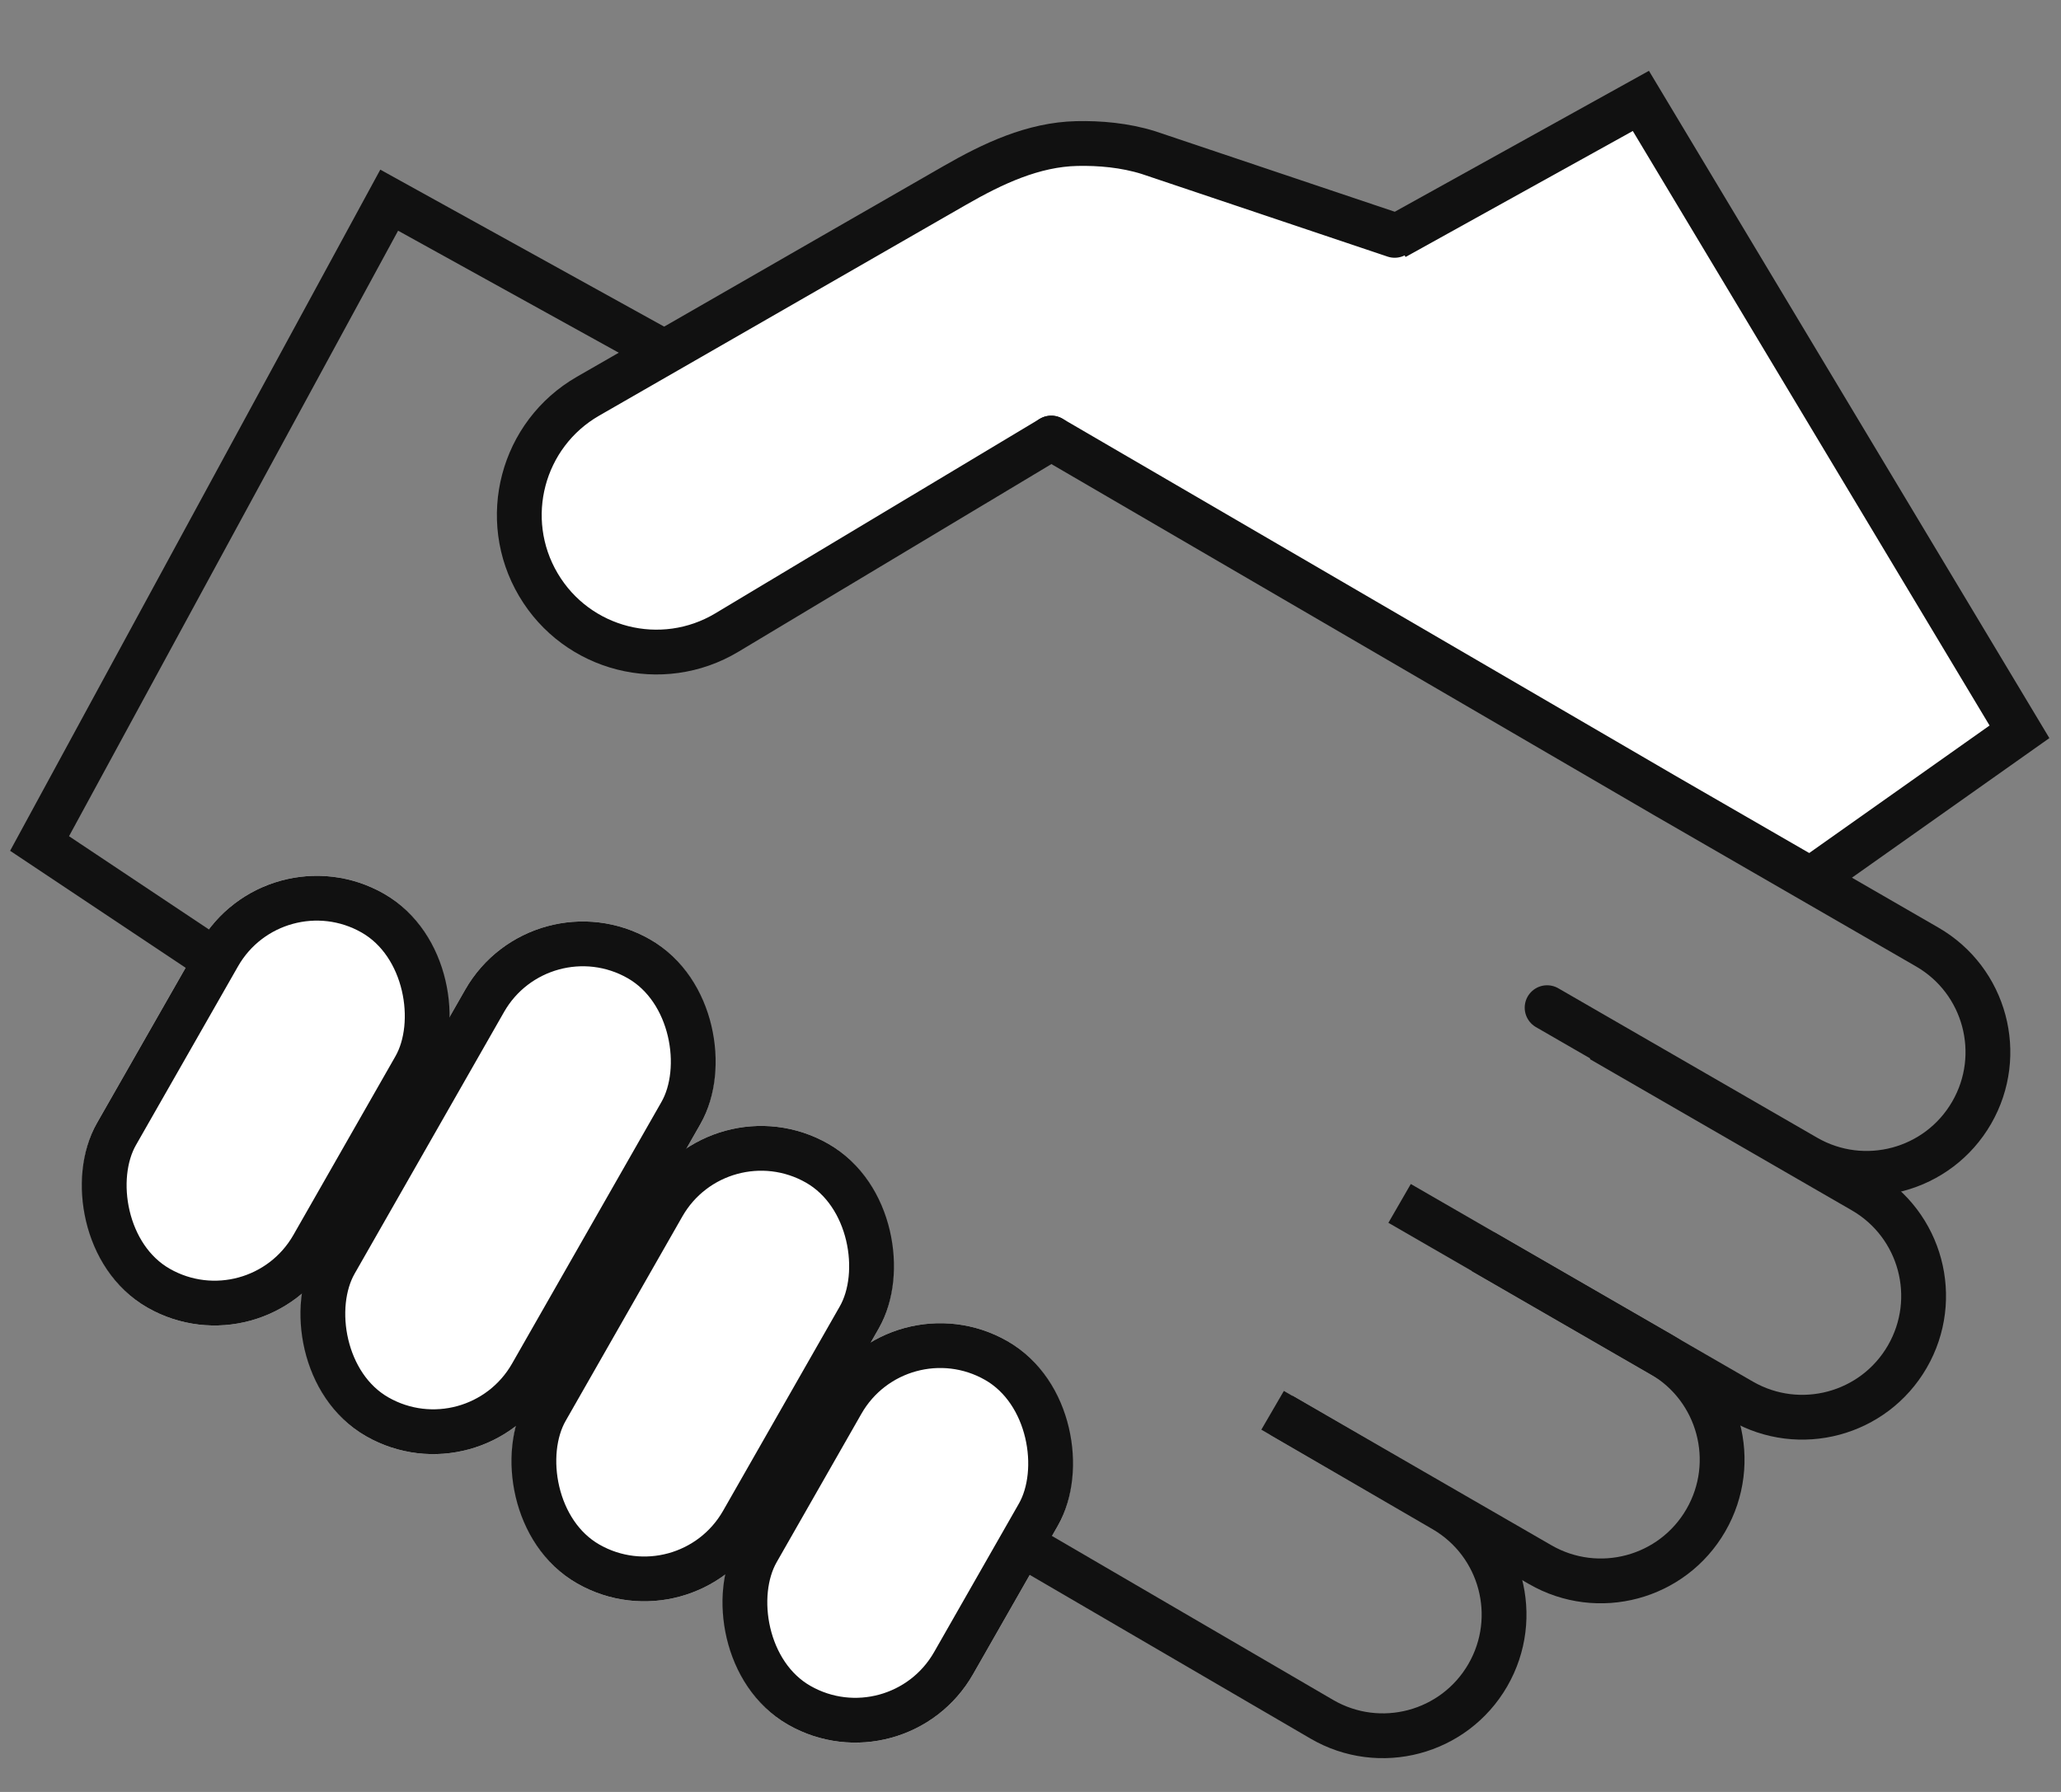
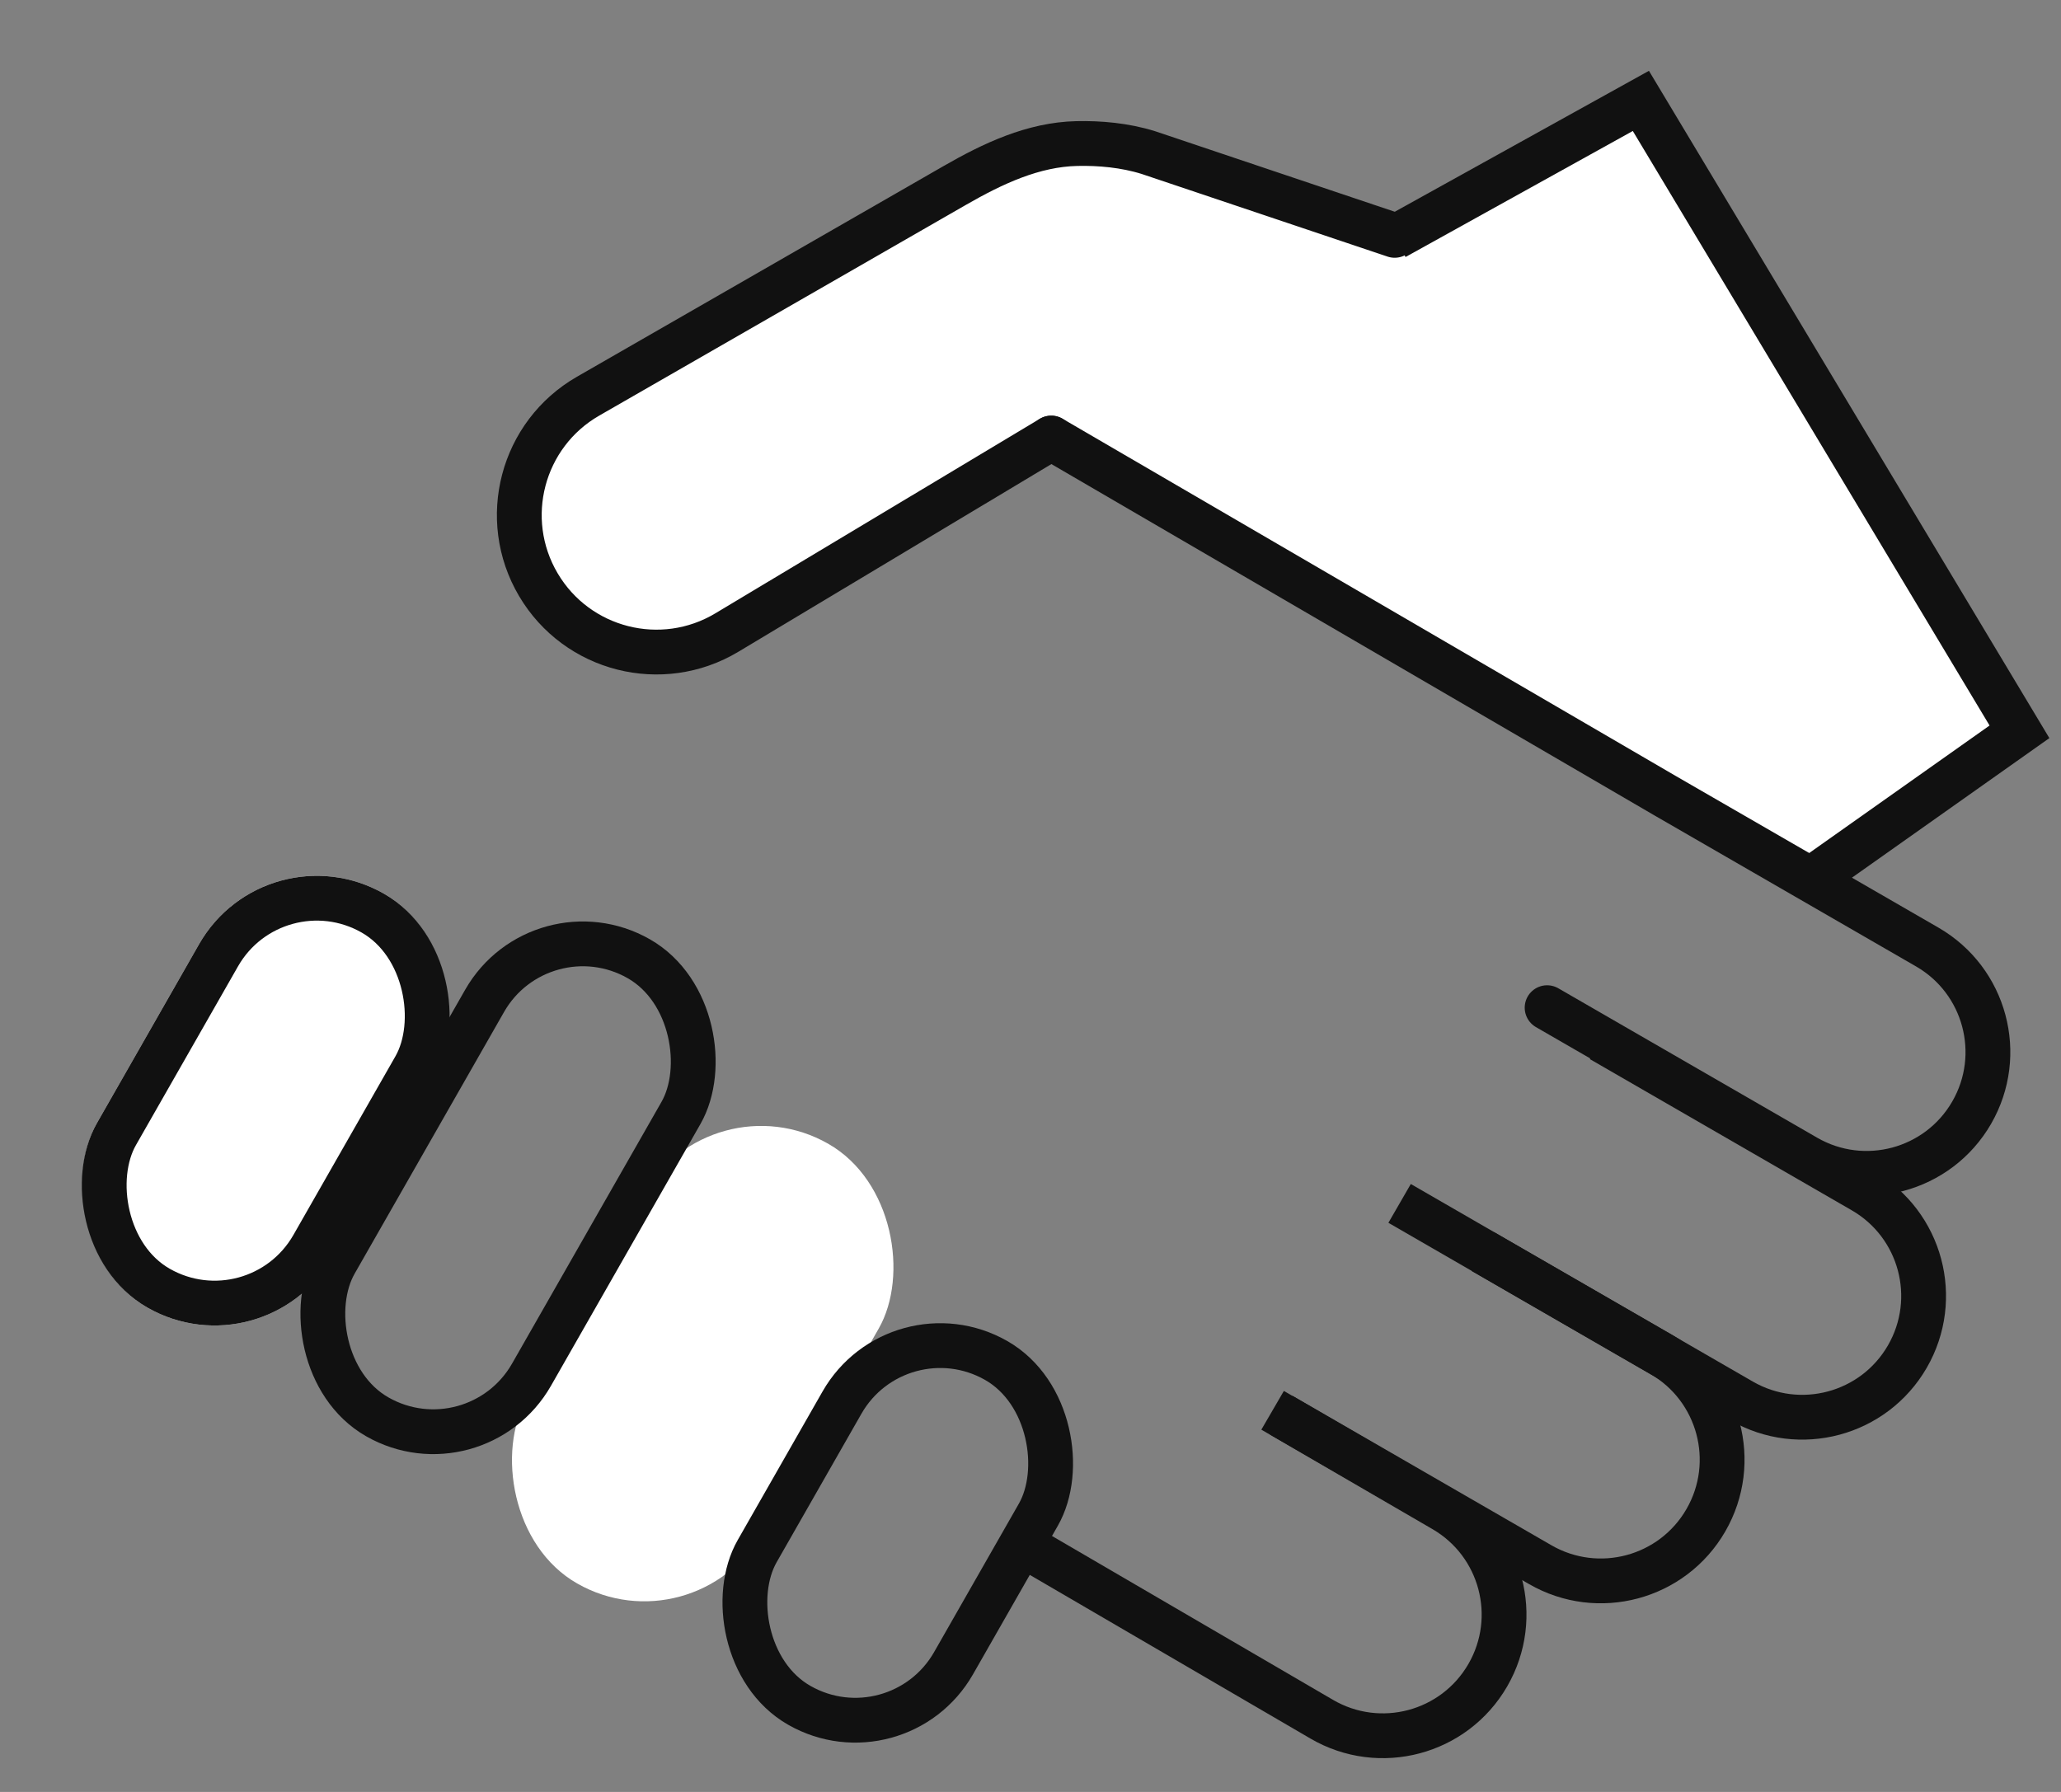
<svg xmlns="http://www.w3.org/2000/svg" width="138" height="120" viewBox="0 0 138 120" fill="none">
  <rect x="0" y="0" width="138" height="120" fill="#808080" stroke="none" />
  <g id="Group 321">
    <rect id="Rectangle 33" x="17.828" y="55.348" width="18.14" height="31.924" rx="9.07" transform="rotate(29.722 17.828 55.348)" fill="white" />
-     <rect id="Rectangle 34" x="35.641" y="58.406" width="18.14" height="38.323" rx="9.07" transform="rotate(29.722 35.641 58.406)" fill="white" />
    <rect id="Rectangle 35" x="47.581" y="72.098" width="18.14" height="33.907" rx="9.07" transform="rotate(29.722 47.581 72.098)" fill="white" />
-     <rect id="Rectangle 36" x="59.571" y="85.309" width="18.14" height="29.591" rx="9.07" transform="rotate(29.722 59.571 85.309)" fill="white" />
-     <path id="Vector 68" d="M44.346 23.518L26.06 13.405L2.649 56.487L13.454 63.69" stroke="#111111" stroke-width="3" />
    <rect id="Rectangle 24" x="18.387" y="57.395" width="15.14" height="28.924" rx="7.57" transform="rotate(29.722 18.387 57.395)" stroke="#111111" stroke-width="3" />
    <rect id="Rectangle 25" x="36.2" y="60.452" width="15.14" height="35.323" rx="7.57" transform="rotate(29.722 36.2 60.452)" stroke="#111111" stroke-width="3" />
    <path id="Vector" d="M64.172 11.655L39.606 25.774C35.175 28.321 33.678 33.998 36.277 38.399C38.867 42.784 44.532 44.221 48.9 41.603L70.618 28.58L121.734 57.947L135.448 48.25L110.098 6C110.098 6 94.173 14.765 93.613 15.004C93.182 15.189 83.611 11.793 79.254 10.229C77.833 9.719 76.414 9.182 74.917 8.987C74.034 8.872 73.158 8.838 72.332 8.856C69.41 8.921 66.706 10.199 64.172 11.655Z" fill="white" />
    <path id="Rectangle 29" d="M99.285 83.812L116.617 93.819C120.502 96.061 125.469 94.73 127.712 90.846V90.846C129.955 86.961 128.624 81.994 124.739 79.751L107.204 69.627" stroke="#111111" stroke-width="3" />
    <path id="Rectangle 32" d="M70.389 29.336L48.67 42.359C44.303 44.978 38.638 43.54 36.048 39.156V39.156C33.448 34.755 34.945 29.078 39.377 26.531L63.942 12.412C66.476 10.956 69.18 9.678 72.102 9.613C73.621 9.579 75.309 9.723 76.899 10.22L93.384 15.761" stroke="#111111" stroke-width="3" stroke-linecap="round" />
    <path id="Rectangle 30" d="M85.795 94.773L103.127 104.779C107.011 107.022 111.979 105.691 114.221 101.807V101.807C116.464 97.922 115.133 92.955 111.249 90.712L93.714 80.588" stroke="#111111" stroke-width="3" />
    <path id="Rectangle 31" d="M69.419 104.001L88.504 115.132C92.388 117.398 97.373 116.073 99.621 112.18V112.18C101.858 108.306 100.539 103.353 96.671 101.105L85.211 94.443" stroke="#111111" stroke-width="3" />
-     <rect id="Rectangle 26" x="48.14" y="74.144" width="15.14" height="30.907" rx="7.57" transform="rotate(29.722 48.14 74.144)" stroke="#111111" stroke-width="3" />
    <rect id="Rectangle 27" x="60.13" y="87.355" width="15.14" height="26.591" rx="7.57" transform="rotate(29.722 60.13 87.355)" stroke="#111111" stroke-width="3" />
    <path id="Vector 69" d="M93.384 15.899L109.869 6.757L135.219 49.007L121.505 58.704" stroke="#111111" stroke-width="3" />
    <path id="Rectangle 28" d="M70.389 29.336L111.51 53.296L129.045 63.42C132.929 65.662 134.26 70.63 132.018 74.514V74.514C129.775 78.399 124.808 79.73 120.923 77.487L103.591 67.481" stroke="#111111" stroke-width="3" stroke-linecap="round" />
  </g>
</svg>